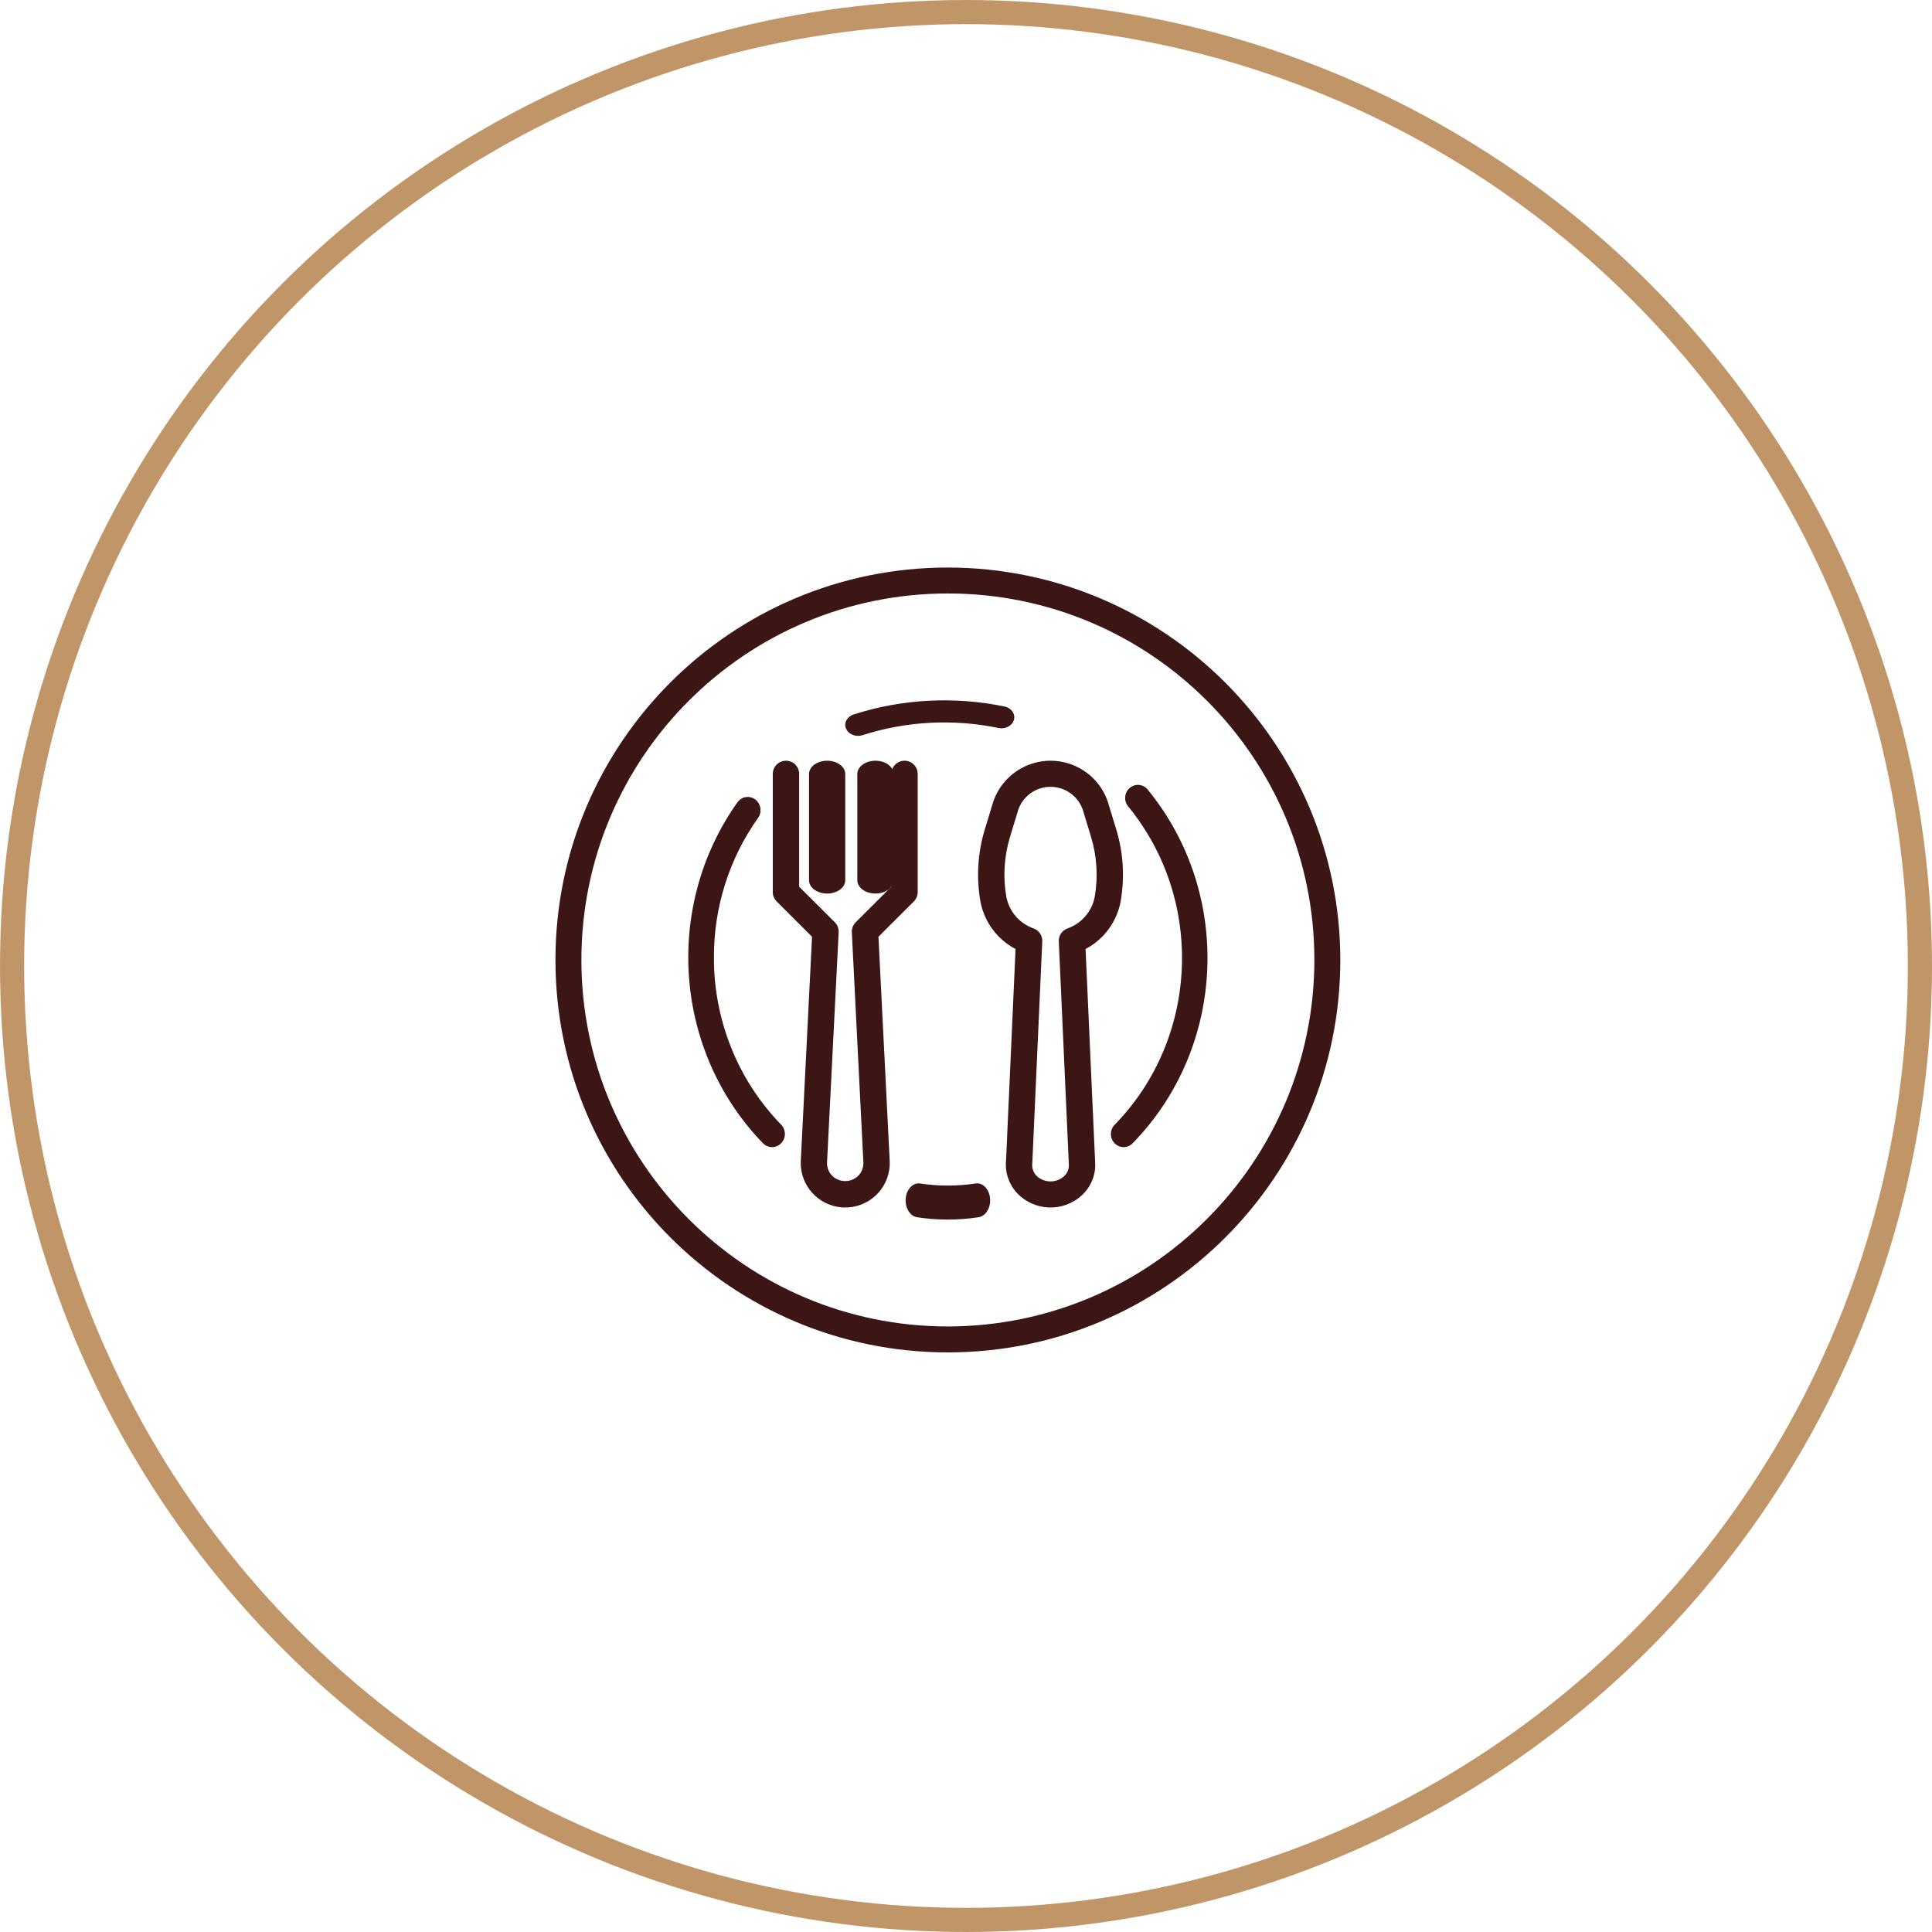
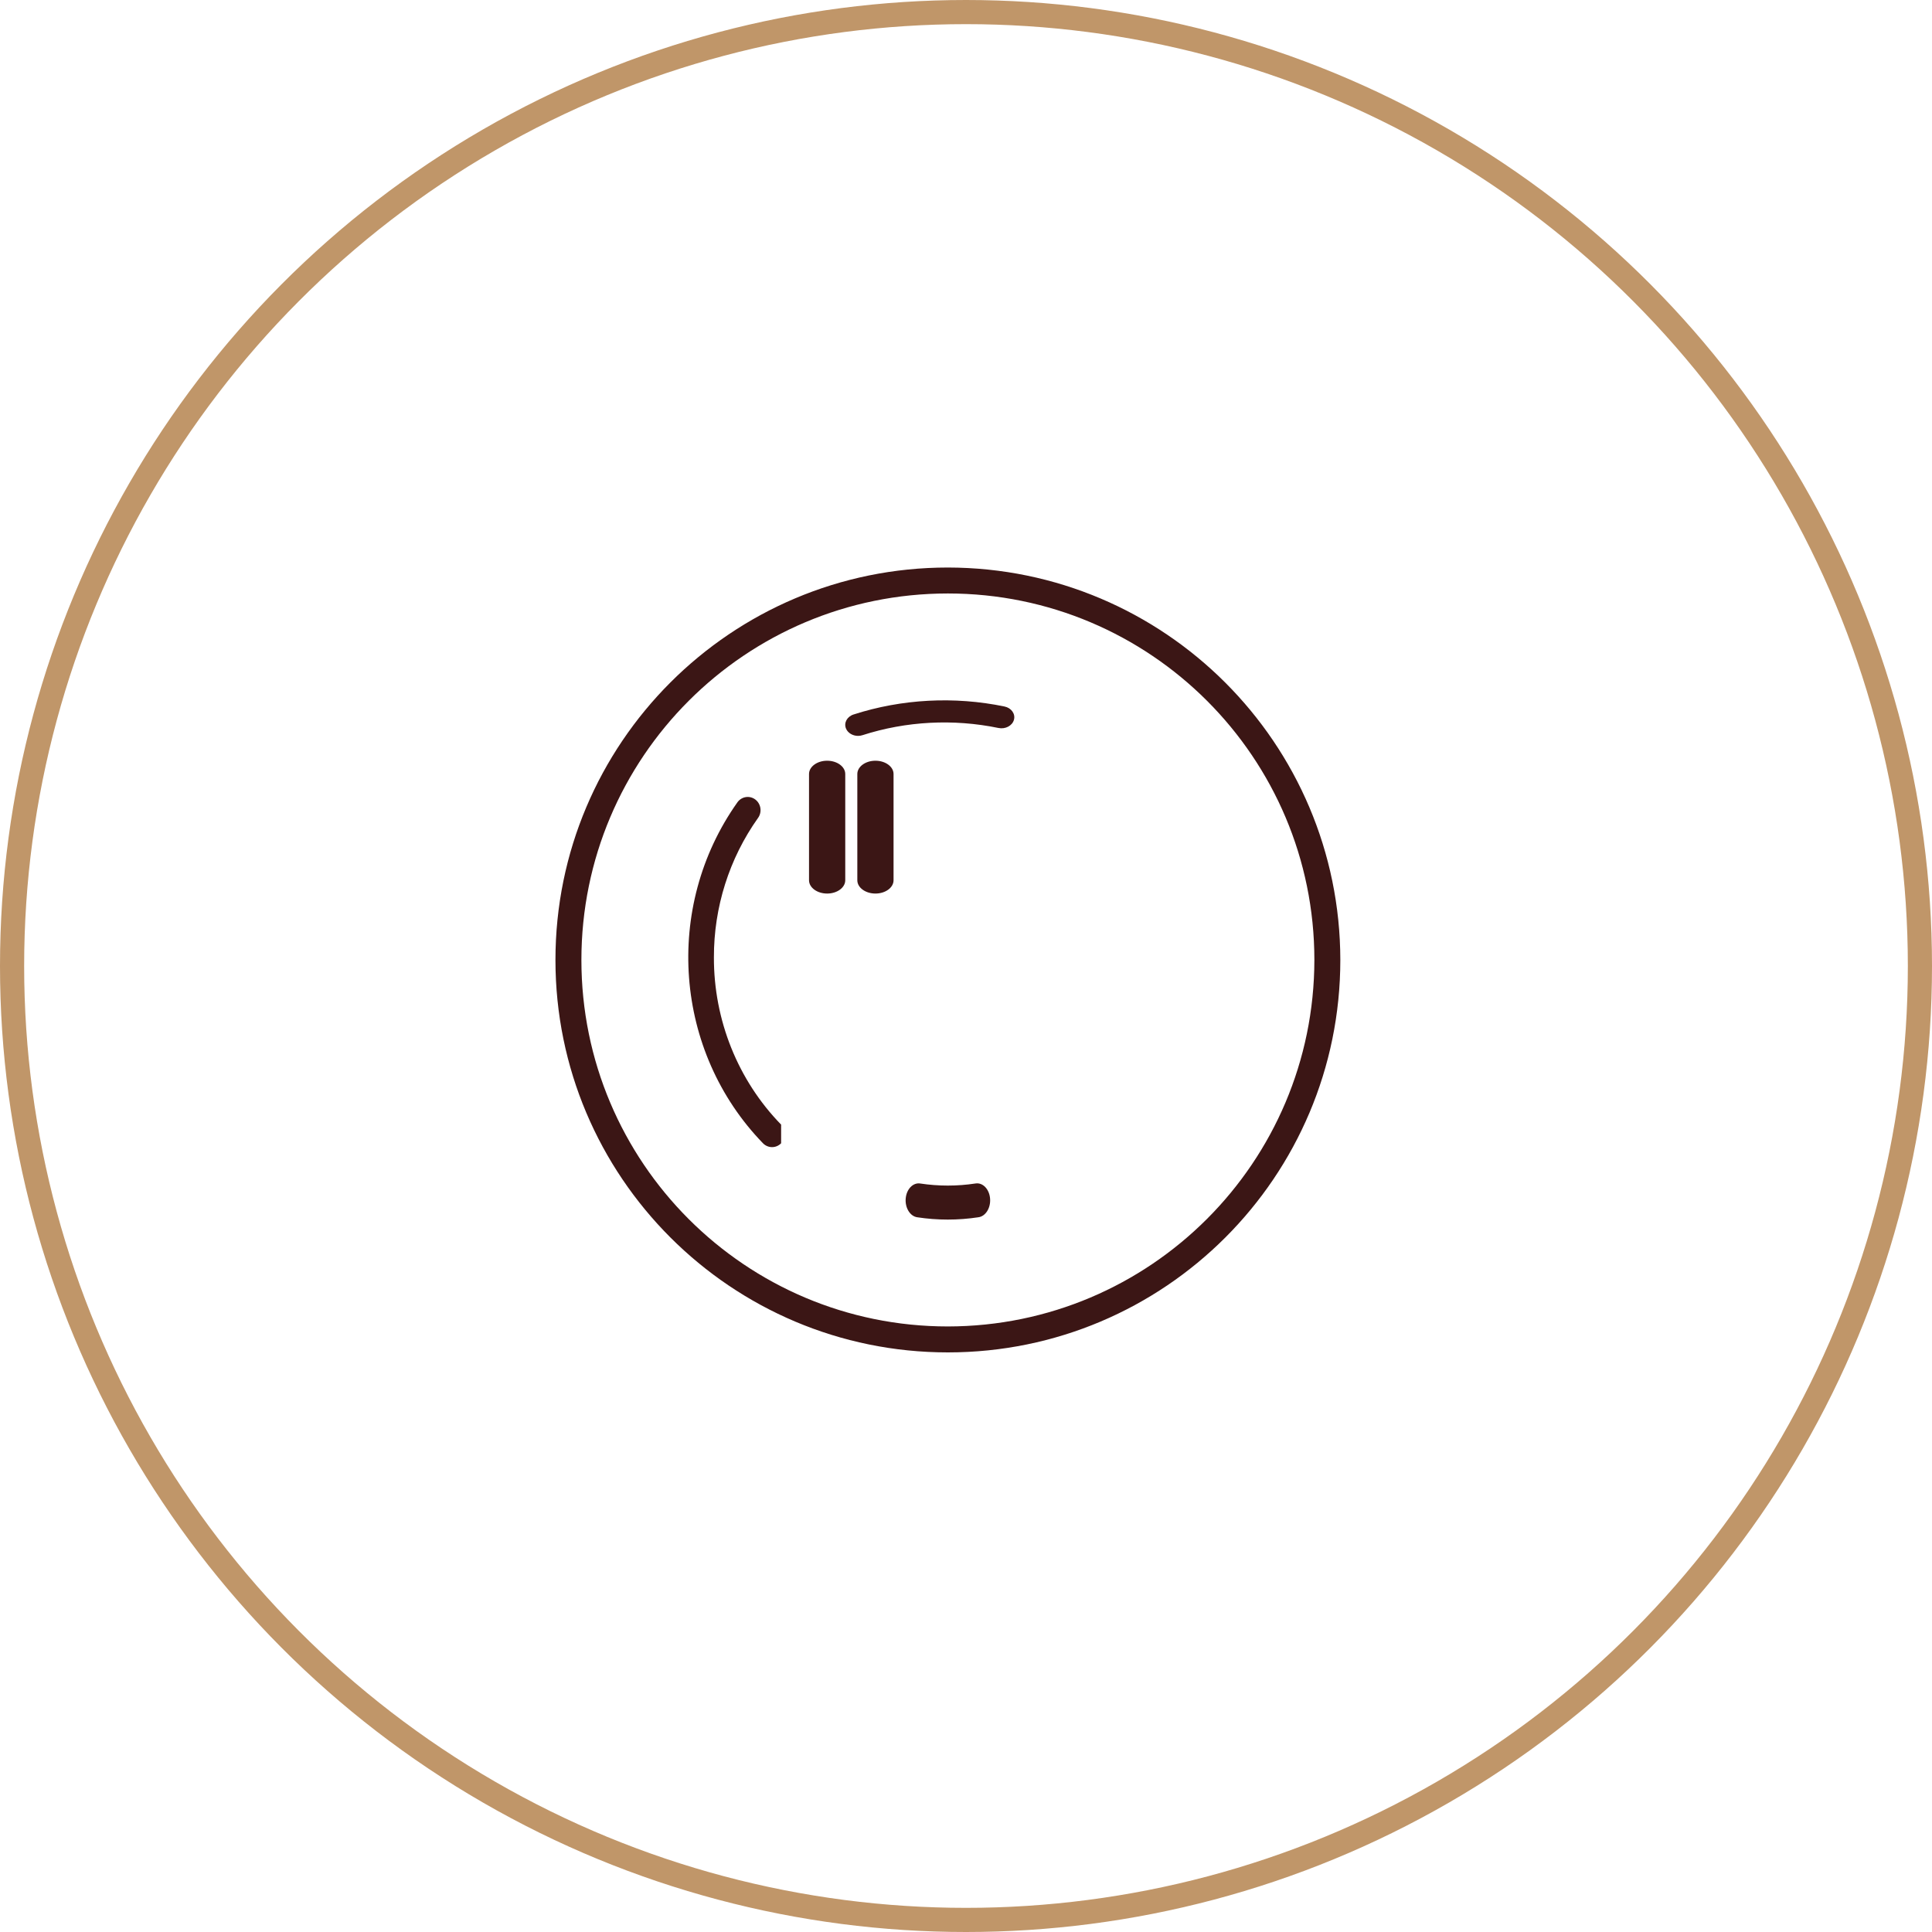
<svg xmlns="http://www.w3.org/2000/svg" width="160px" height="160px" viewBox="0 0 160 160" version="1.1">
  <title>5BD9381E-4A0A-4215-A4BA-636571AA3562</title>
  <g id="Design" stroke="none" stroke-width="1" fill="none" fill-rule="evenodd">
    <g id="J-Tims-Homepage" transform="translate(-214, -1230)">
      <g id="Services-Copy" transform="translate(165, 1071)">
        <g id="Banquets" transform="translate(0, 159)">
          <g id="Banquets-Icon" transform="translate(49, 0)">
            <g id="dish" transform="translate(46, 47)" fill="#3B1615" fill-rule="nonzero">
-               <path d="M46.443,21.688 L45.742,19.389 C44.852,16.777 42.008,15.379 39.389,16.267 C37.915,16.766 36.758,17.92 36.258,19.389 L35.557,21.688 C34.968,23.627 34.844,25.677 35.196,27.673 C35.517,29.353 36.587,30.796 38.103,31.596 L37.318,49.085 C37.213,50.061 37.531,51.036 38.191,51.764 C39.612,53.313 42.023,53.421 43.576,52.004 C43.66,51.928 43.741,51.848 43.817,51.764 C44.463,51.056 44.78,50.11 44.69,49.158 L43.902,31.593 C45.416,30.794 46.484,29.351 46.804,27.673 C47.156,25.677 47.032,23.627 46.443,21.688 Z M44.656,27.289 C44.42,28.498 43.557,29.49 42.391,29.893 C41.948,30.059 41.663,30.491 41.685,30.963 L42.514,49.364 C42.553,49.725 42.433,50.085 42.187,50.352 C41.53,51.002 40.471,51.002 39.814,50.352 C39.555,50.064 39.437,49.676 39.493,49.292 L40.316,30.963 C40.337,30.491 40.052,30.059 39.609,29.893 C38.444,29.49 37.581,28.498 37.344,27.289 C37.052,25.63 37.155,23.924 37.644,22.312 L38.345,20.007 C38.888,18.543 40.516,17.795 41.982,18.337 C42.757,18.623 43.368,19.233 43.655,20.007 L44.356,22.312 C44.845,23.925 44.948,25.63 44.656,27.289 Z" id="Shape" />
-               <path d="M28.909,16 C28.307,16 27.818,16.487 27.818,17.088 L27.818,26.433 L24.865,29.379 C24.647,29.597 24.53,29.896 24.545,30.203 L25.5,49.25 C25.523,49.661 25.373,50.063 25.088,50.359 C24.491,50.96 23.518,50.965 22.915,50.369 C22.912,50.365 22.909,50.362 22.906,50.359 C22.62,50.063 22.471,49.661 22.493,49.25 L23.455,30.203 C23.47,29.896 23.354,29.597 23.136,29.379 L20.182,26.433 L20.182,17.088 C20.182,16.487 19.693,16 19.091,16 C18.488,16 18,16.487 18,17.088 L18,26.884 C18,27.173 18.115,27.449 18.32,27.653 L21.25,30.578 L20.319,49.144 C20.22,51.173 21.788,52.897 23.821,52.996 C25.853,53.094 27.582,51.53 27.681,49.502 C27.687,49.383 27.687,49.264 27.681,49.145 L26.75,30.578 L29.68,27.653 C29.885,27.449 30,27.173 30,26.884 L30,17.089 C30,16.487 29.512,16 28.909,16 Z" id="Path" />
              <path d="M22.5,16 C21.672,16 21,16.493 21,17.1 L21,25.9 C21,26.507 21.672,27 22.5,27 C23.328,27 24,26.507 24,25.9 L24,17.1 C24,16.493 23.328,16 22.5,16 Z" id="Path" />
              <path d="M26.5,16 C25.672,16 25,16.493 25,17.1 L25,25.9 C25,26.507 25.672,27 26.5,27 C27.328,27 28,26.507 28,25.9 L28,17.1 C28,16.493 27.328,16 26.5,16 Z" id="Path" />
              <path d="M32.5,0 C14.551,0 0,14.551 0,32.5 C0,50.449 14.551,65 32.5,65 C50.449,65 65,50.449 65,32.5 C64.98,14.559 50.441,0.02 32.5,0 Z M32.5,62.851 C15.737,62.851 2.149,49.263 2.149,32.5 C2.149,15.737 15.737,2.149 32.5,2.149 C49.263,2.149 62.851,15.737 62.851,32.5 C62.832,49.255 49.255,62.832 32.5,62.851 Z" id="Shape" />
              <path d="M35.995,52.27 C35.937,51.497 35.409,50.931 34.816,51.007 C34.802,51.009 34.788,51.011 34.774,51.013 L34.779,51.012 C33.259,51.242 31.725,51.242 30.205,51.012 C29.613,50.921 29.077,51.474 29.007,52.246 C28.938,53.018 29.362,53.717 29.954,53.808 C31.639,54.064 33.341,54.064 35.026,53.808 C35.619,53.732 36.053,53.044 35.995,52.27 Z" id="Path" />
-               <path d="M49.044,18.387 C48.67,17.929 48.005,17.869 47.559,18.253 C47.558,18.255 47.556,18.256 47.555,18.257 C47.11,18.643 47.053,19.326 47.428,19.783 C53.782,27.534 53.296,38.996 46.31,46.15 C45.898,46.572 45.897,47.258 46.307,47.681 C46.718,48.105 47.386,48.106 47.798,47.684 C55.562,39.736 56.103,27 49.044,18.387 Z" id="Path" />
              <g id="Group" transform="translate(24, 11)">
-                 <path d="M1.063,2.943 C1.063,2.943 1.062,2.943 1.061,2.943 C1.06,2.943 1.059,2.943 1.058,2.943 L1.063,2.943 Z" id="Path" />
                <path d="M13.187,0.509 C9.038,-0.349 4.685,-0.118 0.688,1.171 C0.139,1.348 -0.138,1.876 0.068,2.35 C0.224,2.706 0.619,2.942 1.061,2.943 C1.188,2.942 1.314,2.922 1.433,2.883 C5.032,1.723 8.951,1.516 12.688,2.288 C13.258,2.407 13.832,2.105 13.97,1.614 C14.108,1.122 13.758,0.627 13.187,0.509 Z" id="Path" />
              </g>
-               <path d="M18.689,46.136 C15.114,42.467 13.11,37.483 13.123,32.289 C13.112,28.14 14.391,24.096 16.772,20.746 C17.124,20.264 17.029,19.581 16.561,19.219 C16.093,18.857 15.428,18.954 15.076,19.435 C15.07,19.444 15.064,19.452 15.058,19.461 C8.926,28.127 9.829,40.089 17.186,47.68 C17.601,48.106 18.274,48.107 18.689,47.68 C19.104,47.254 19.104,46.563 18.689,46.136 Z" id="Path" />
+               <path d="M18.689,46.136 C15.114,42.467 13.11,37.483 13.123,32.289 C13.112,28.14 14.391,24.096 16.772,20.746 C17.124,20.264 17.029,19.581 16.561,19.219 C16.093,18.857 15.428,18.954 15.076,19.435 C15.07,19.444 15.064,19.452 15.058,19.461 C8.926,28.127 9.829,40.089 17.186,47.68 C17.601,48.106 18.274,48.107 18.689,47.68 Z" id="Path" />
            </g>
            <circle id="Oval" stroke="#C09669" stroke-width="2" cx="80" cy="80" r="79" />
          </g>
        </g>
      </g>
    </g>
  </g>
</svg>